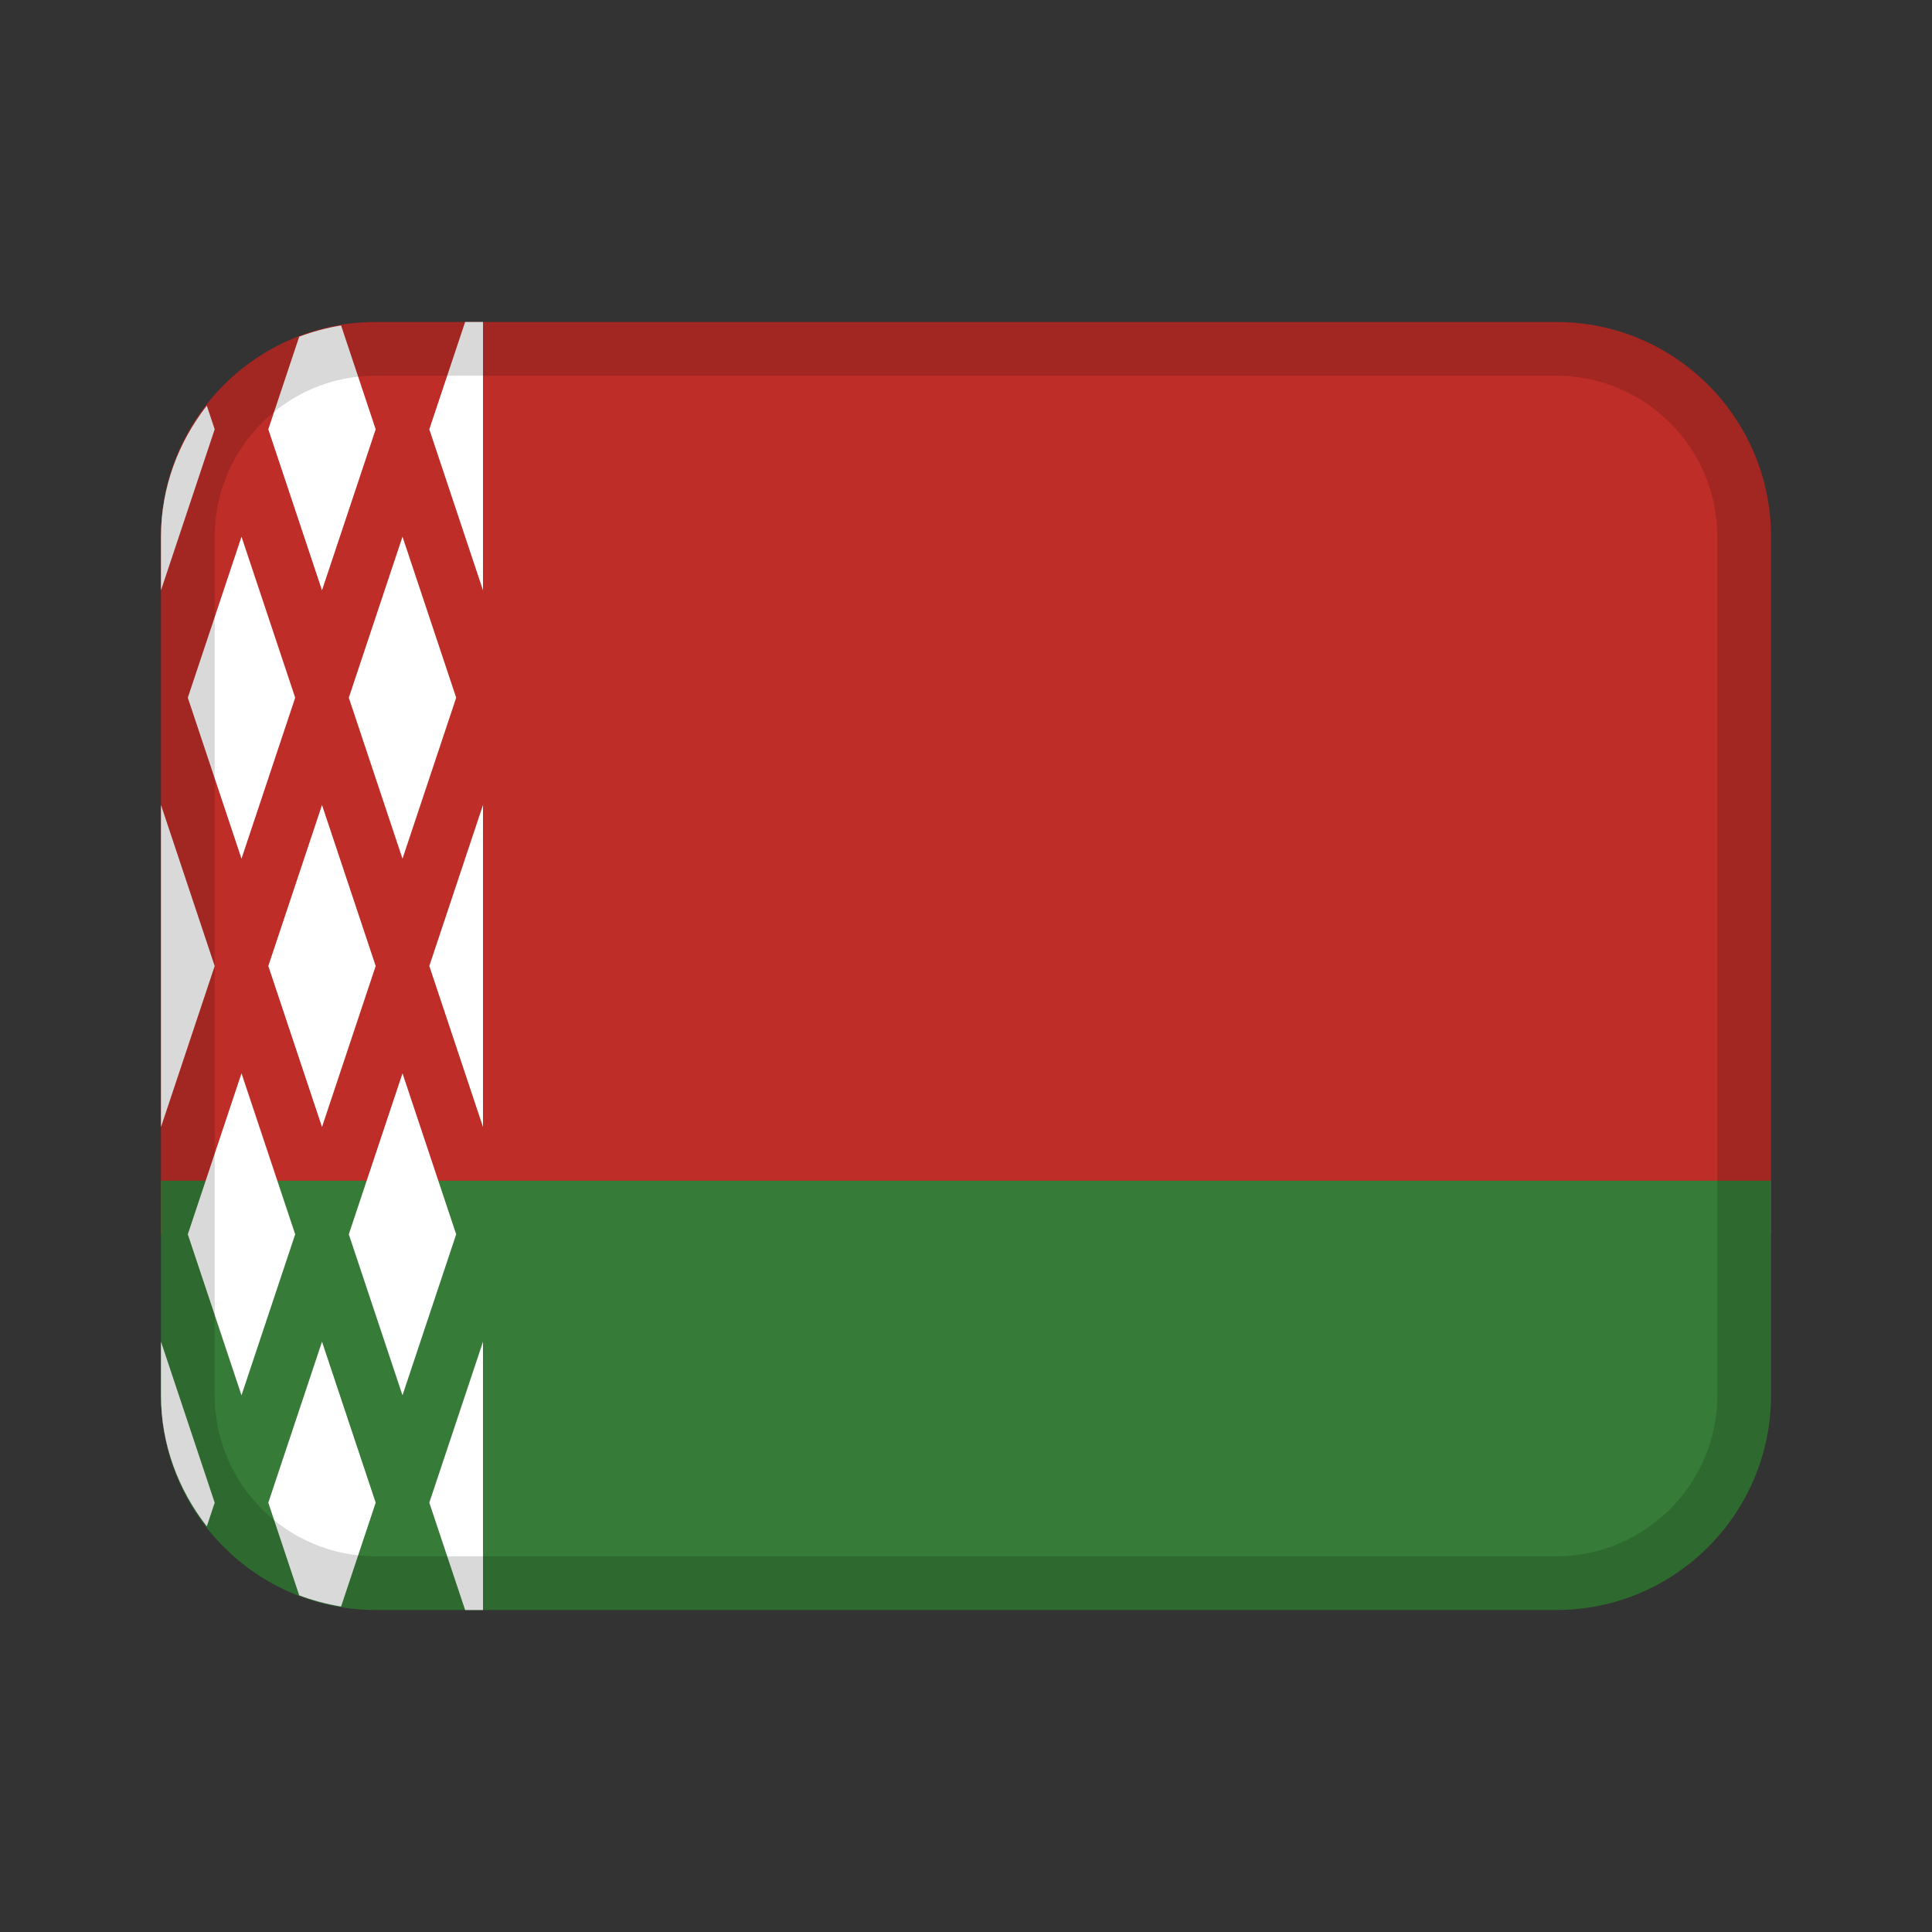
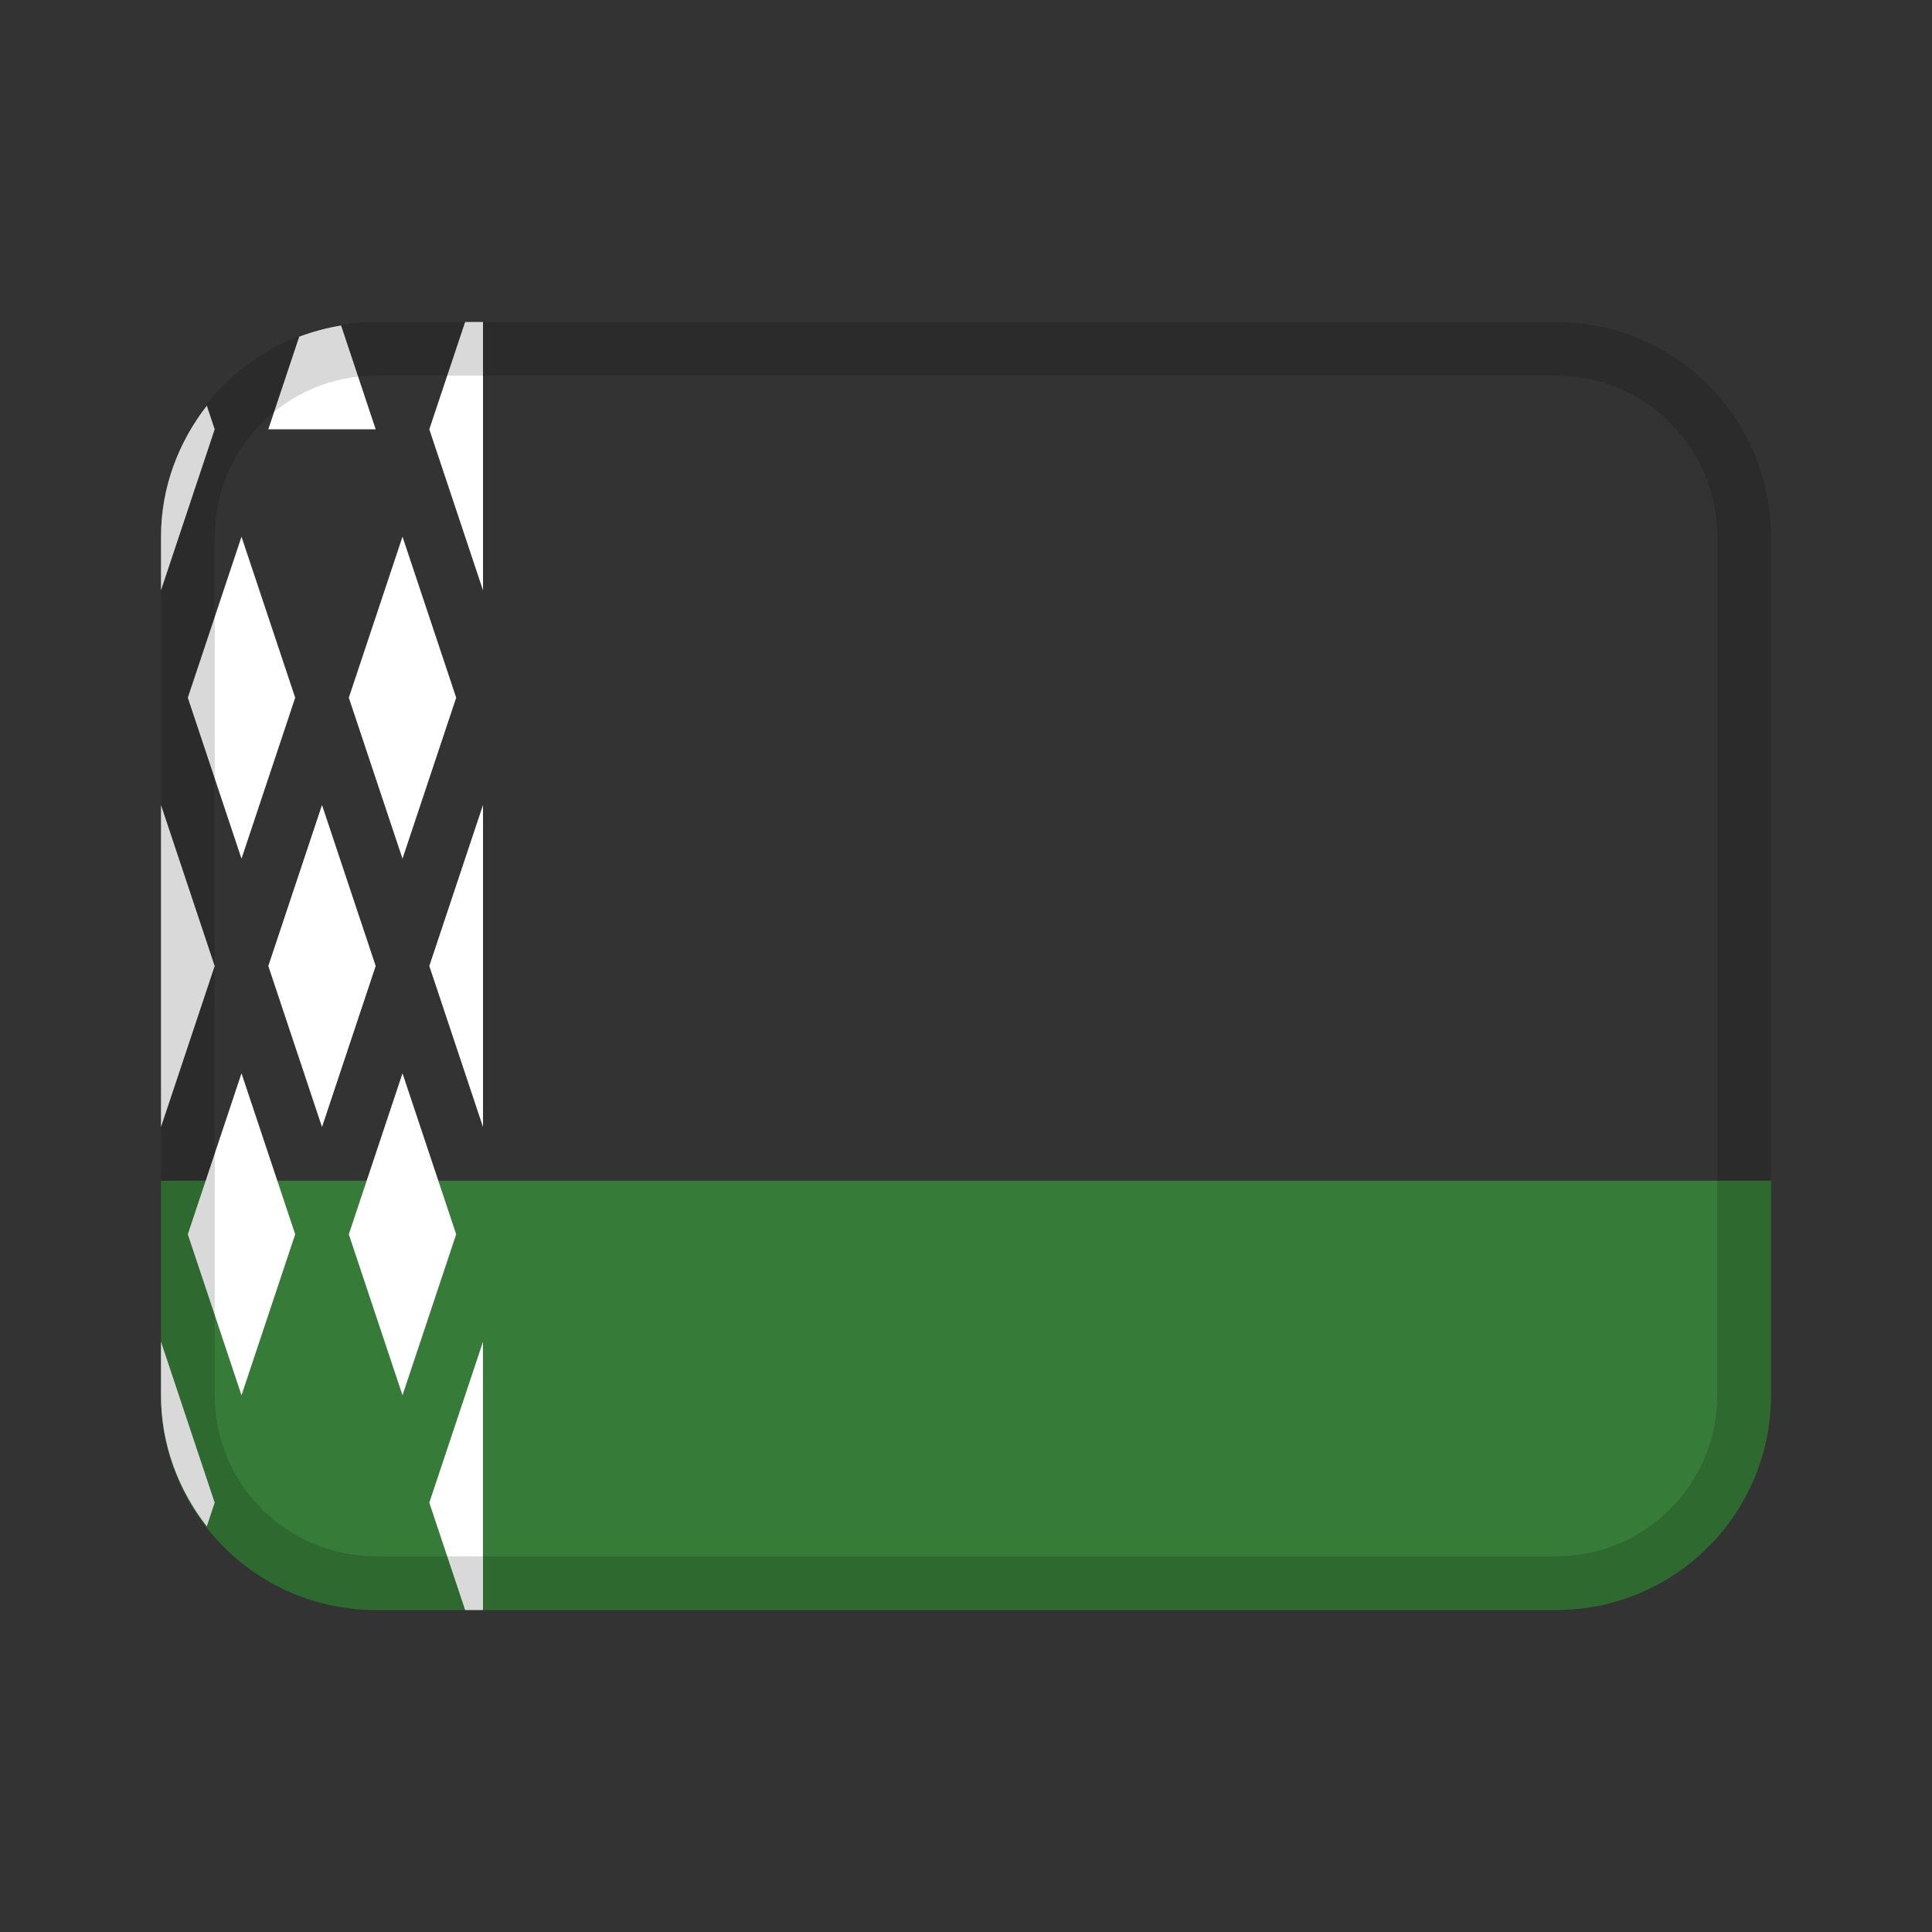
<svg xmlns="http://www.w3.org/2000/svg" width="24" height="24" viewBox="0 0 24 24" fill="none">
  <rect x="0" y="0" width="24" height="24" fill="#333333" stroke="none" />
-   <path d="M2 6.667V15.333H22V6.667C22 5.194 20.806 4 19.333 4H4.667C3.194 4 2 5.194 2 6.667Z" fill="#BE2D27" />
  <path d="M19.333 20L4.667 20C3.195 20 2 18.805 2 17.333V14.667L22 14.667V17.333C22 18.805 20.805 20 19.333 20Z" fill="#367B37" />
  <path d="M4 10L4.667 12L4 14L3.333 12L4 10Z" fill="white" />
  <path d="M3 6.667L3.667 8.667L3 10.667L2.333 8.667L3 6.667Z" fill="white" />
  <path d="M5 6.667L5.667 8.667L5 10.667L4.333 8.667L5 6.667Z" fill="white" />
  <path d="M3 13.333L3.667 15.333L3 17.333L2.333 15.333L3 13.333Z" fill="white" />
  <path d="M5 13.333L5.667 15.333L5 17.333L4.333 15.333L5 13.333Z" fill="white" />
  <path d="M2 10V14L2.667 12L2 10Z" fill="white" />
  <path d="M6 10L5.333 12L6 14V10Z" fill="white" />
-   <path d="M4.667 5.333L4.237 4.043C4.057 4.073 3.883 4.119 3.717 4.182L3.333 5.333L4 7.333L4.667 5.333Z" fill="white" />
+   <path d="M4.667 5.333L4.237 4.043C4.057 4.073 3.883 4.119 3.717 4.182L3.333 5.333L4.667 5.333Z" fill="white" />
  <path d="M2.569 5.039C2.218 5.49 2 6.051 2 6.667V7.333L2.667 5.333L2.569 5.039Z" fill="white" />
  <path d="M5.778 4L5.333 5.333L6 7.333V4H5.778Z" fill="white" />
-   <path d="M4.667 18.667L4.237 19.957C4.057 19.927 3.883 19.881 3.717 19.818L3.333 18.667L4 16.667L4.667 18.667Z" fill="white" />
  <path d="M2.569 18.961C2.218 18.51 2 17.949 2 17.333V16.667L2.667 18.667L2.569 18.961Z" fill="white" />
  <path d="M5.778 20L5.333 18.667L6 16.667V20H5.778Z" fill="white" />
  <path opacity="0.15" d="M19.333 4H4.667C3.194 4 2 5.194 2 6.667V17.333C2 18.806 3.194 20 4.667 20H19.333C20.806 20 22 18.806 22 17.333V6.667C22 5.194 20.806 4 19.333 4ZM21.333 17.333C21.333 18.436 20.436 19.333 19.333 19.333H4.667C3.564 19.333 2.667 18.436 2.667 17.333V6.667C2.667 5.564 3.564 4.667 4.667 4.667H19.333C20.436 4.667 21.333 5.564 21.333 6.667V17.333Z" fill="black" />
</svg>